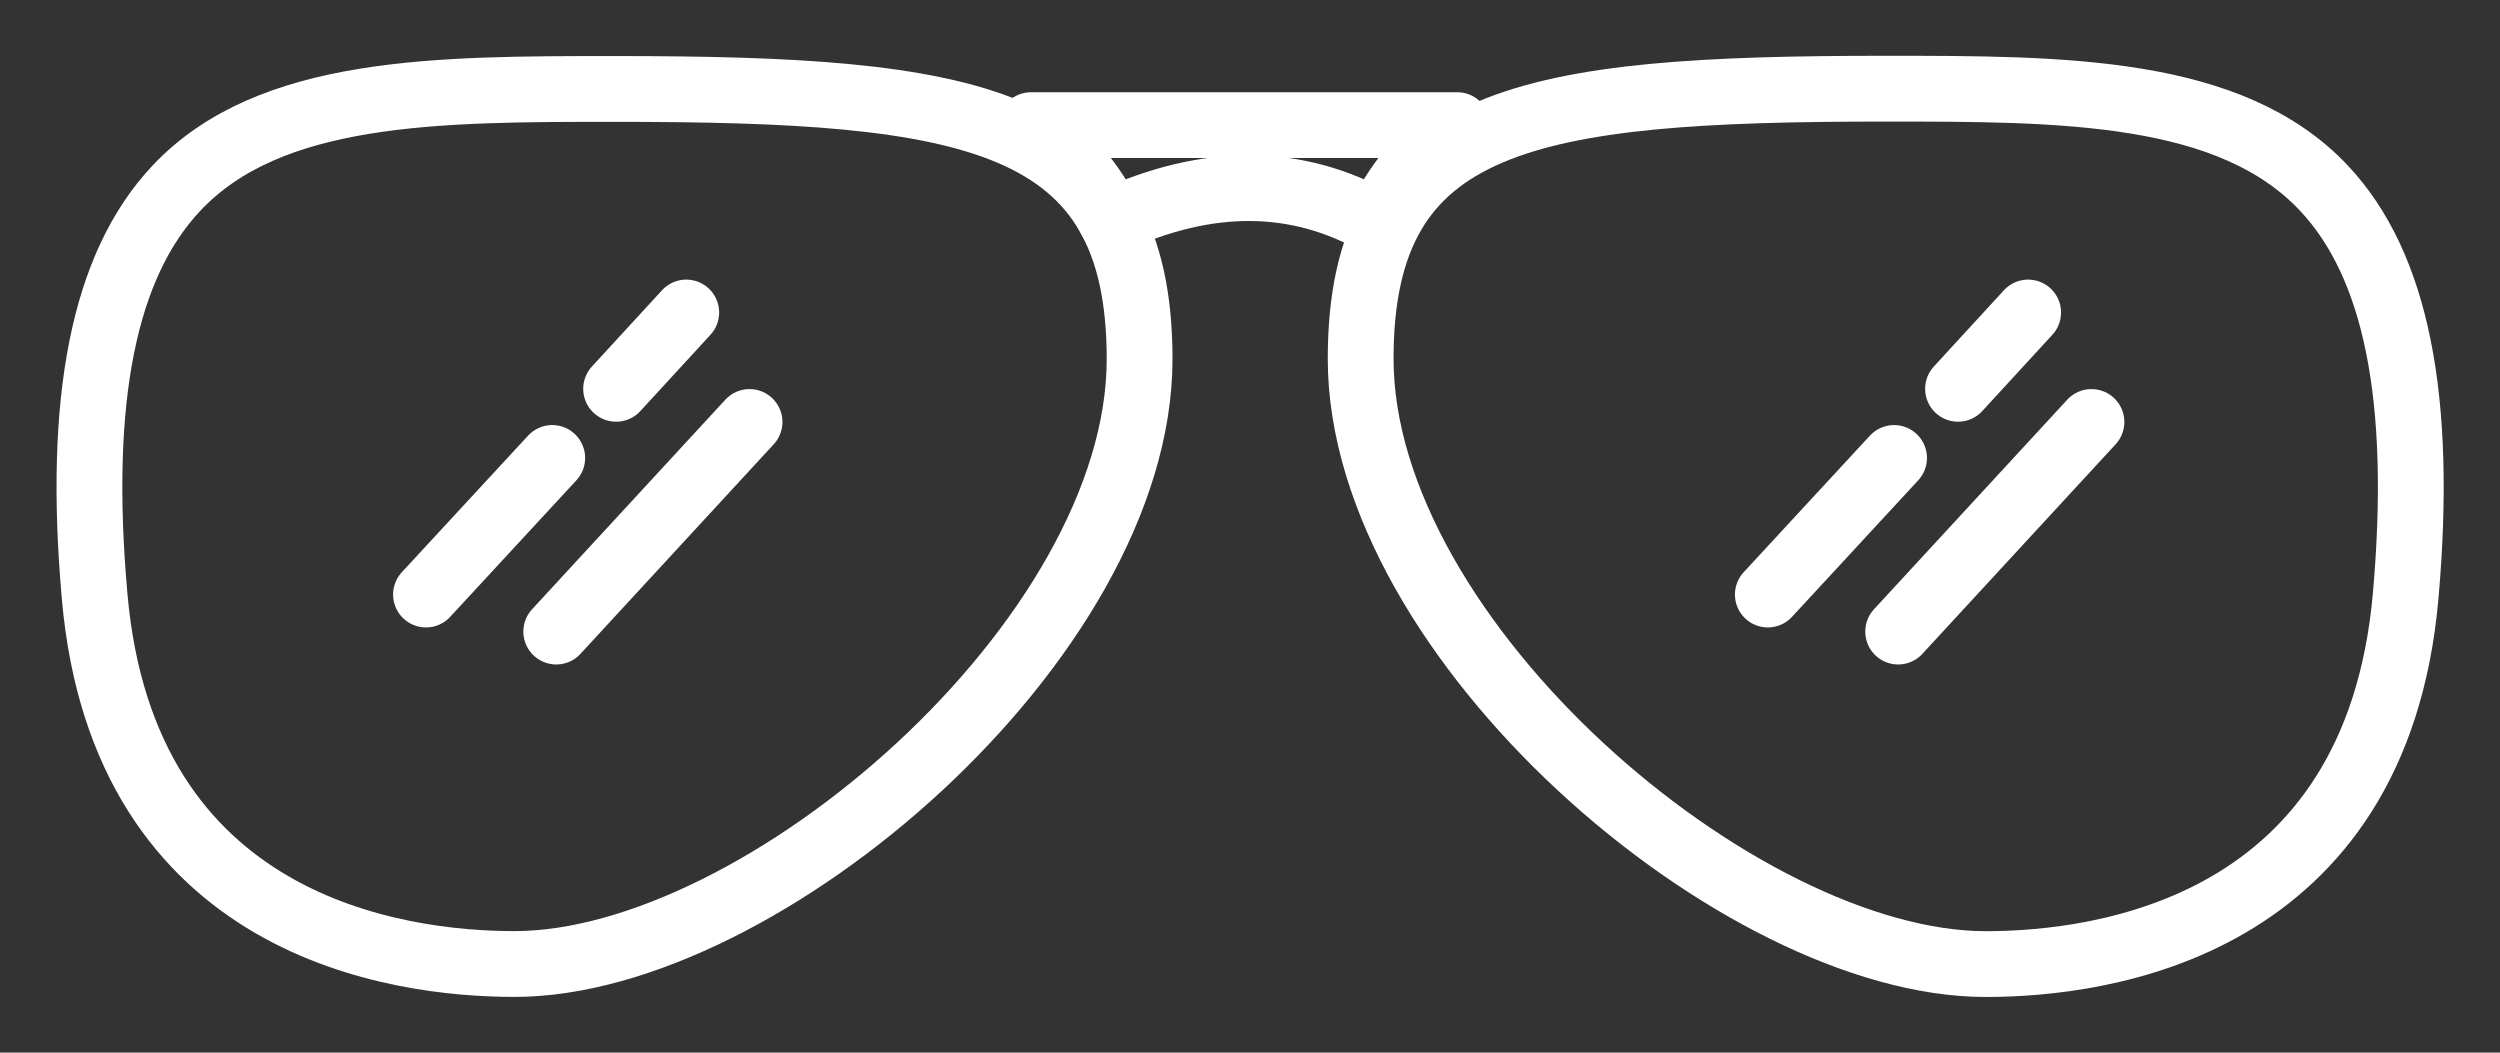
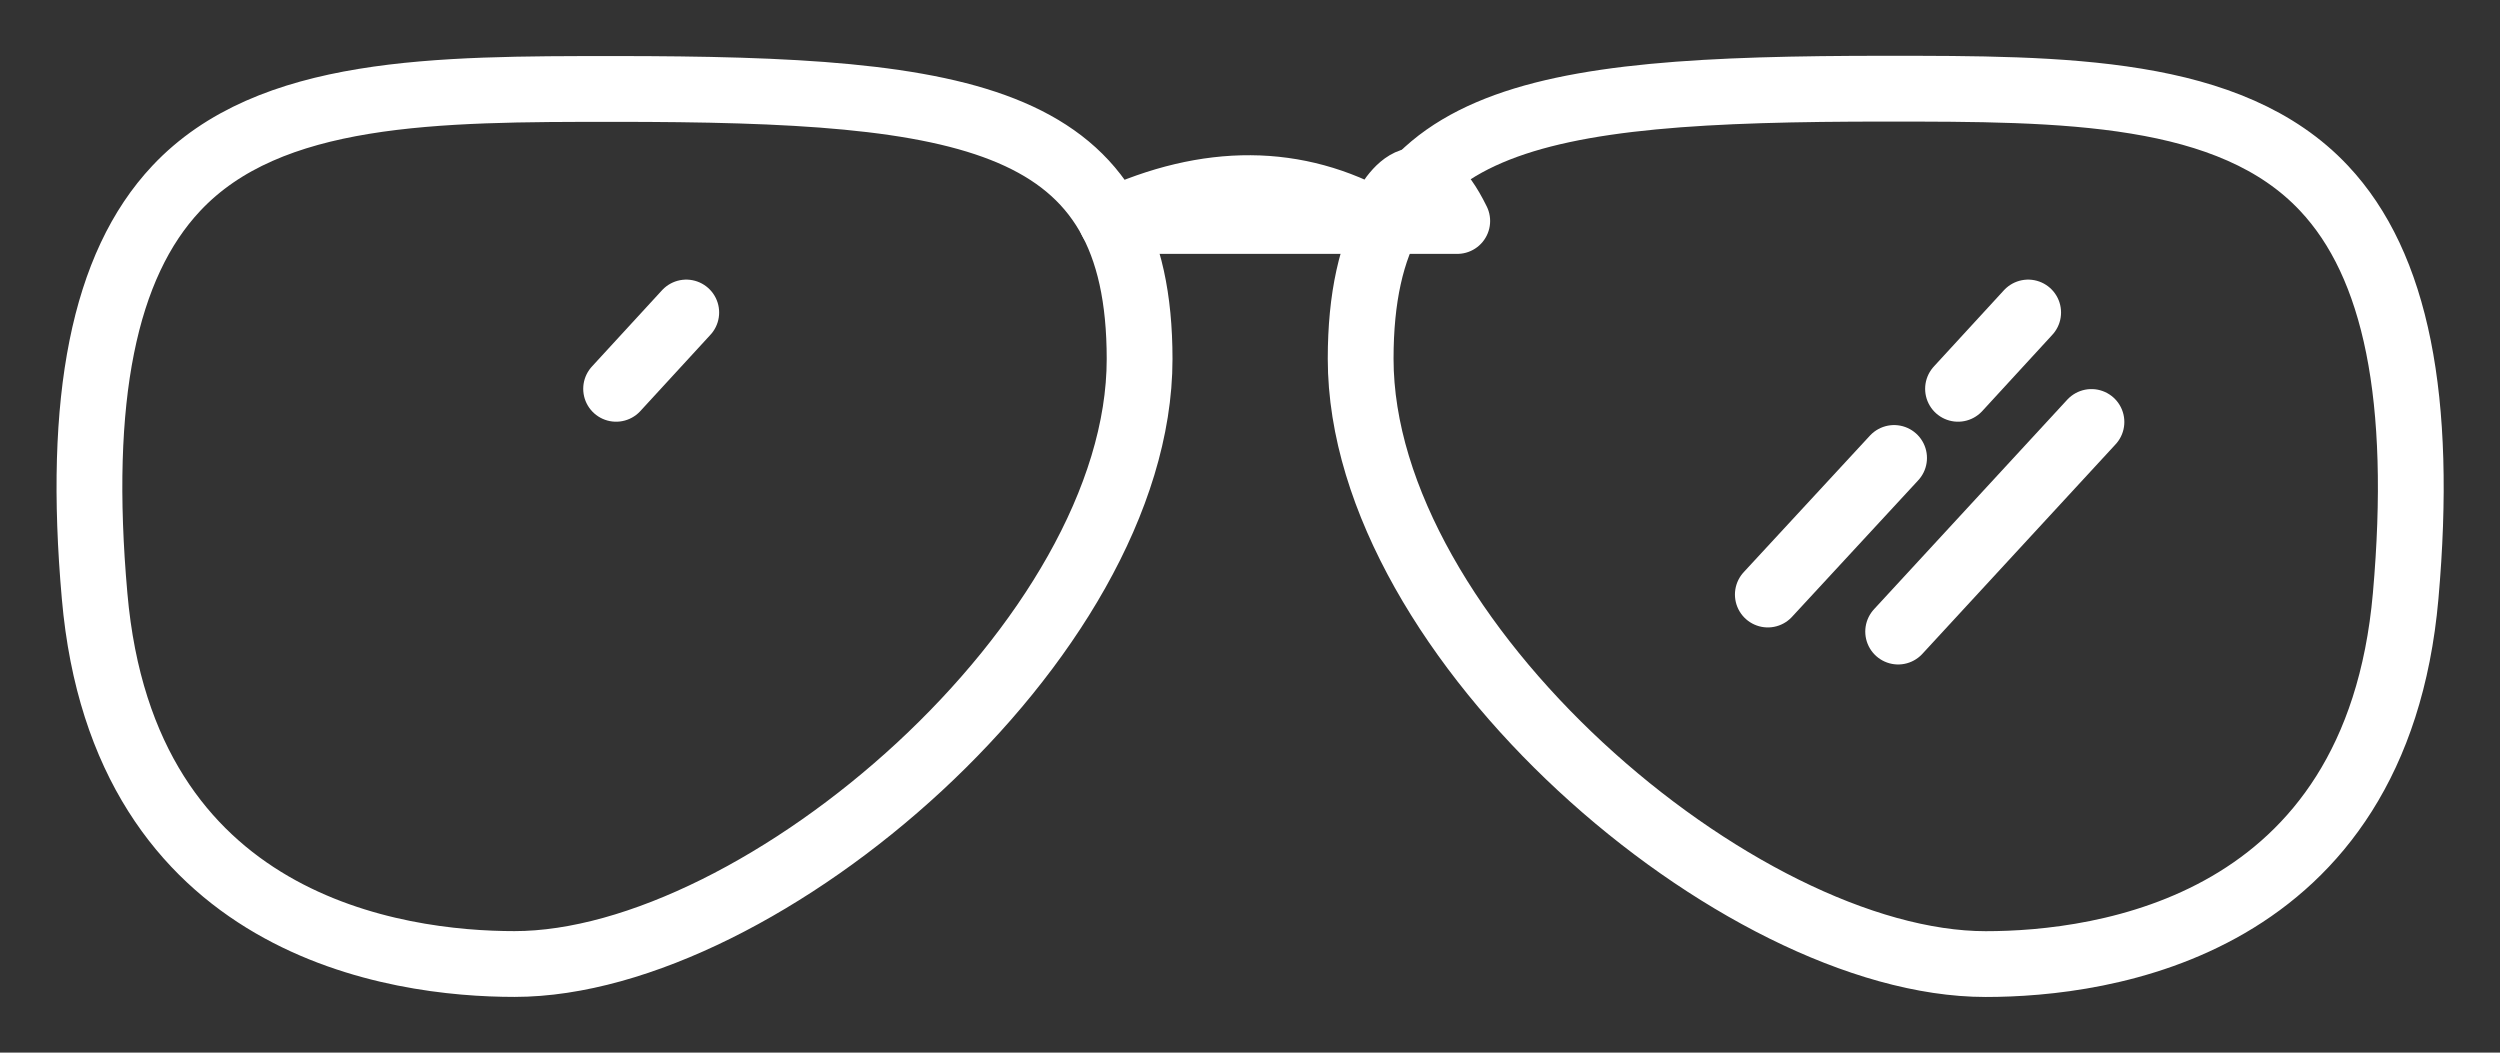
<svg xmlns="http://www.w3.org/2000/svg" width="38" height="16" viewBox="0 0 38 16" fill="none">
  <rect x="0" y="0" width="38" height="16" fill="#333333" stroke="none" />
  <path d="M7.821 14.653C6.048 14.653 1.878 14.108 1.438 9.059C1.172 6.058 1.58 4.033 2.679 2.863C4.096 1.352 6.646 1.352 9.342 1.352C14.768 1.352 17.322 1.758 17.322 5.457C17.322 9.72 11.569 14.653 7.821 14.653Z" stroke="#FFFFFF" stroke-miterlimit="10" stroke-linecap="round" stroke-linejoin="round" />
-   <path d="M20.937 3.386C19.714 2.693 18.363 2.684 16.895 3.359C16.61 2.785 16.193 2.286 15.672 1.902H22.15C21.628 2.295 21.216 2.804 20.937 3.386Z" stroke="#FFFFFF" stroke-miterlimit="10" stroke-linecap="round" stroke-linejoin="round" />
+   <path d="M20.937 3.386C19.714 2.693 18.363 2.684 16.895 3.359H22.15C21.628 2.295 21.216 2.804 20.937 3.386Z" stroke="#FFFFFF" stroke-miterlimit="10" stroke-linecap="round" stroke-linejoin="round" />
  <path d="M36.566 9.06C36.12 14.109 31.955 14.654 30.183 14.654C26.43 14.654 20.682 9.721 20.682 5.453C20.682 1.755 23.236 1.348 28.662 1.348C31.358 1.348 33.903 1.348 35.324 2.86C36.424 4.029 36.831 6.059 36.566 9.06Z" stroke="#FFFFFF" stroke-miterlimit="10" stroke-linecap="round" stroke-linejoin="round" />
  <path d="M28.79 6.961L26.871 9.037" stroke="#FFFFFF" stroke-miterlimit="10" stroke-linecap="round" stroke-linejoin="round" />
  <path d="M30.828 4.75L29.762 5.91" stroke="#FFFFFF" stroke-miterlimit="10" stroke-linecap="round" stroke-linejoin="round" />
  <path d="M31.79 6.414L28.852 9.6" stroke="#FFFFFF" stroke-miterlimit="10" stroke-linecap="round" stroke-linejoin="round" />
-   <path d="M8.394 6.961L6.475 9.037" stroke="#FFFFFF" stroke-miterlimit="10" stroke-linecap="round" stroke-linejoin="round" />
  <path d="M10.431 4.75L9.365 5.91" stroke="#FFFFFF" stroke-miterlimit="10" stroke-linecap="round" stroke-linejoin="round" />
-   <path d="M11.393 6.414L8.455 9.6" stroke="#FFFFFF" stroke-miterlimit="10" stroke-linecap="round" stroke-linejoin="round" />
</svg>